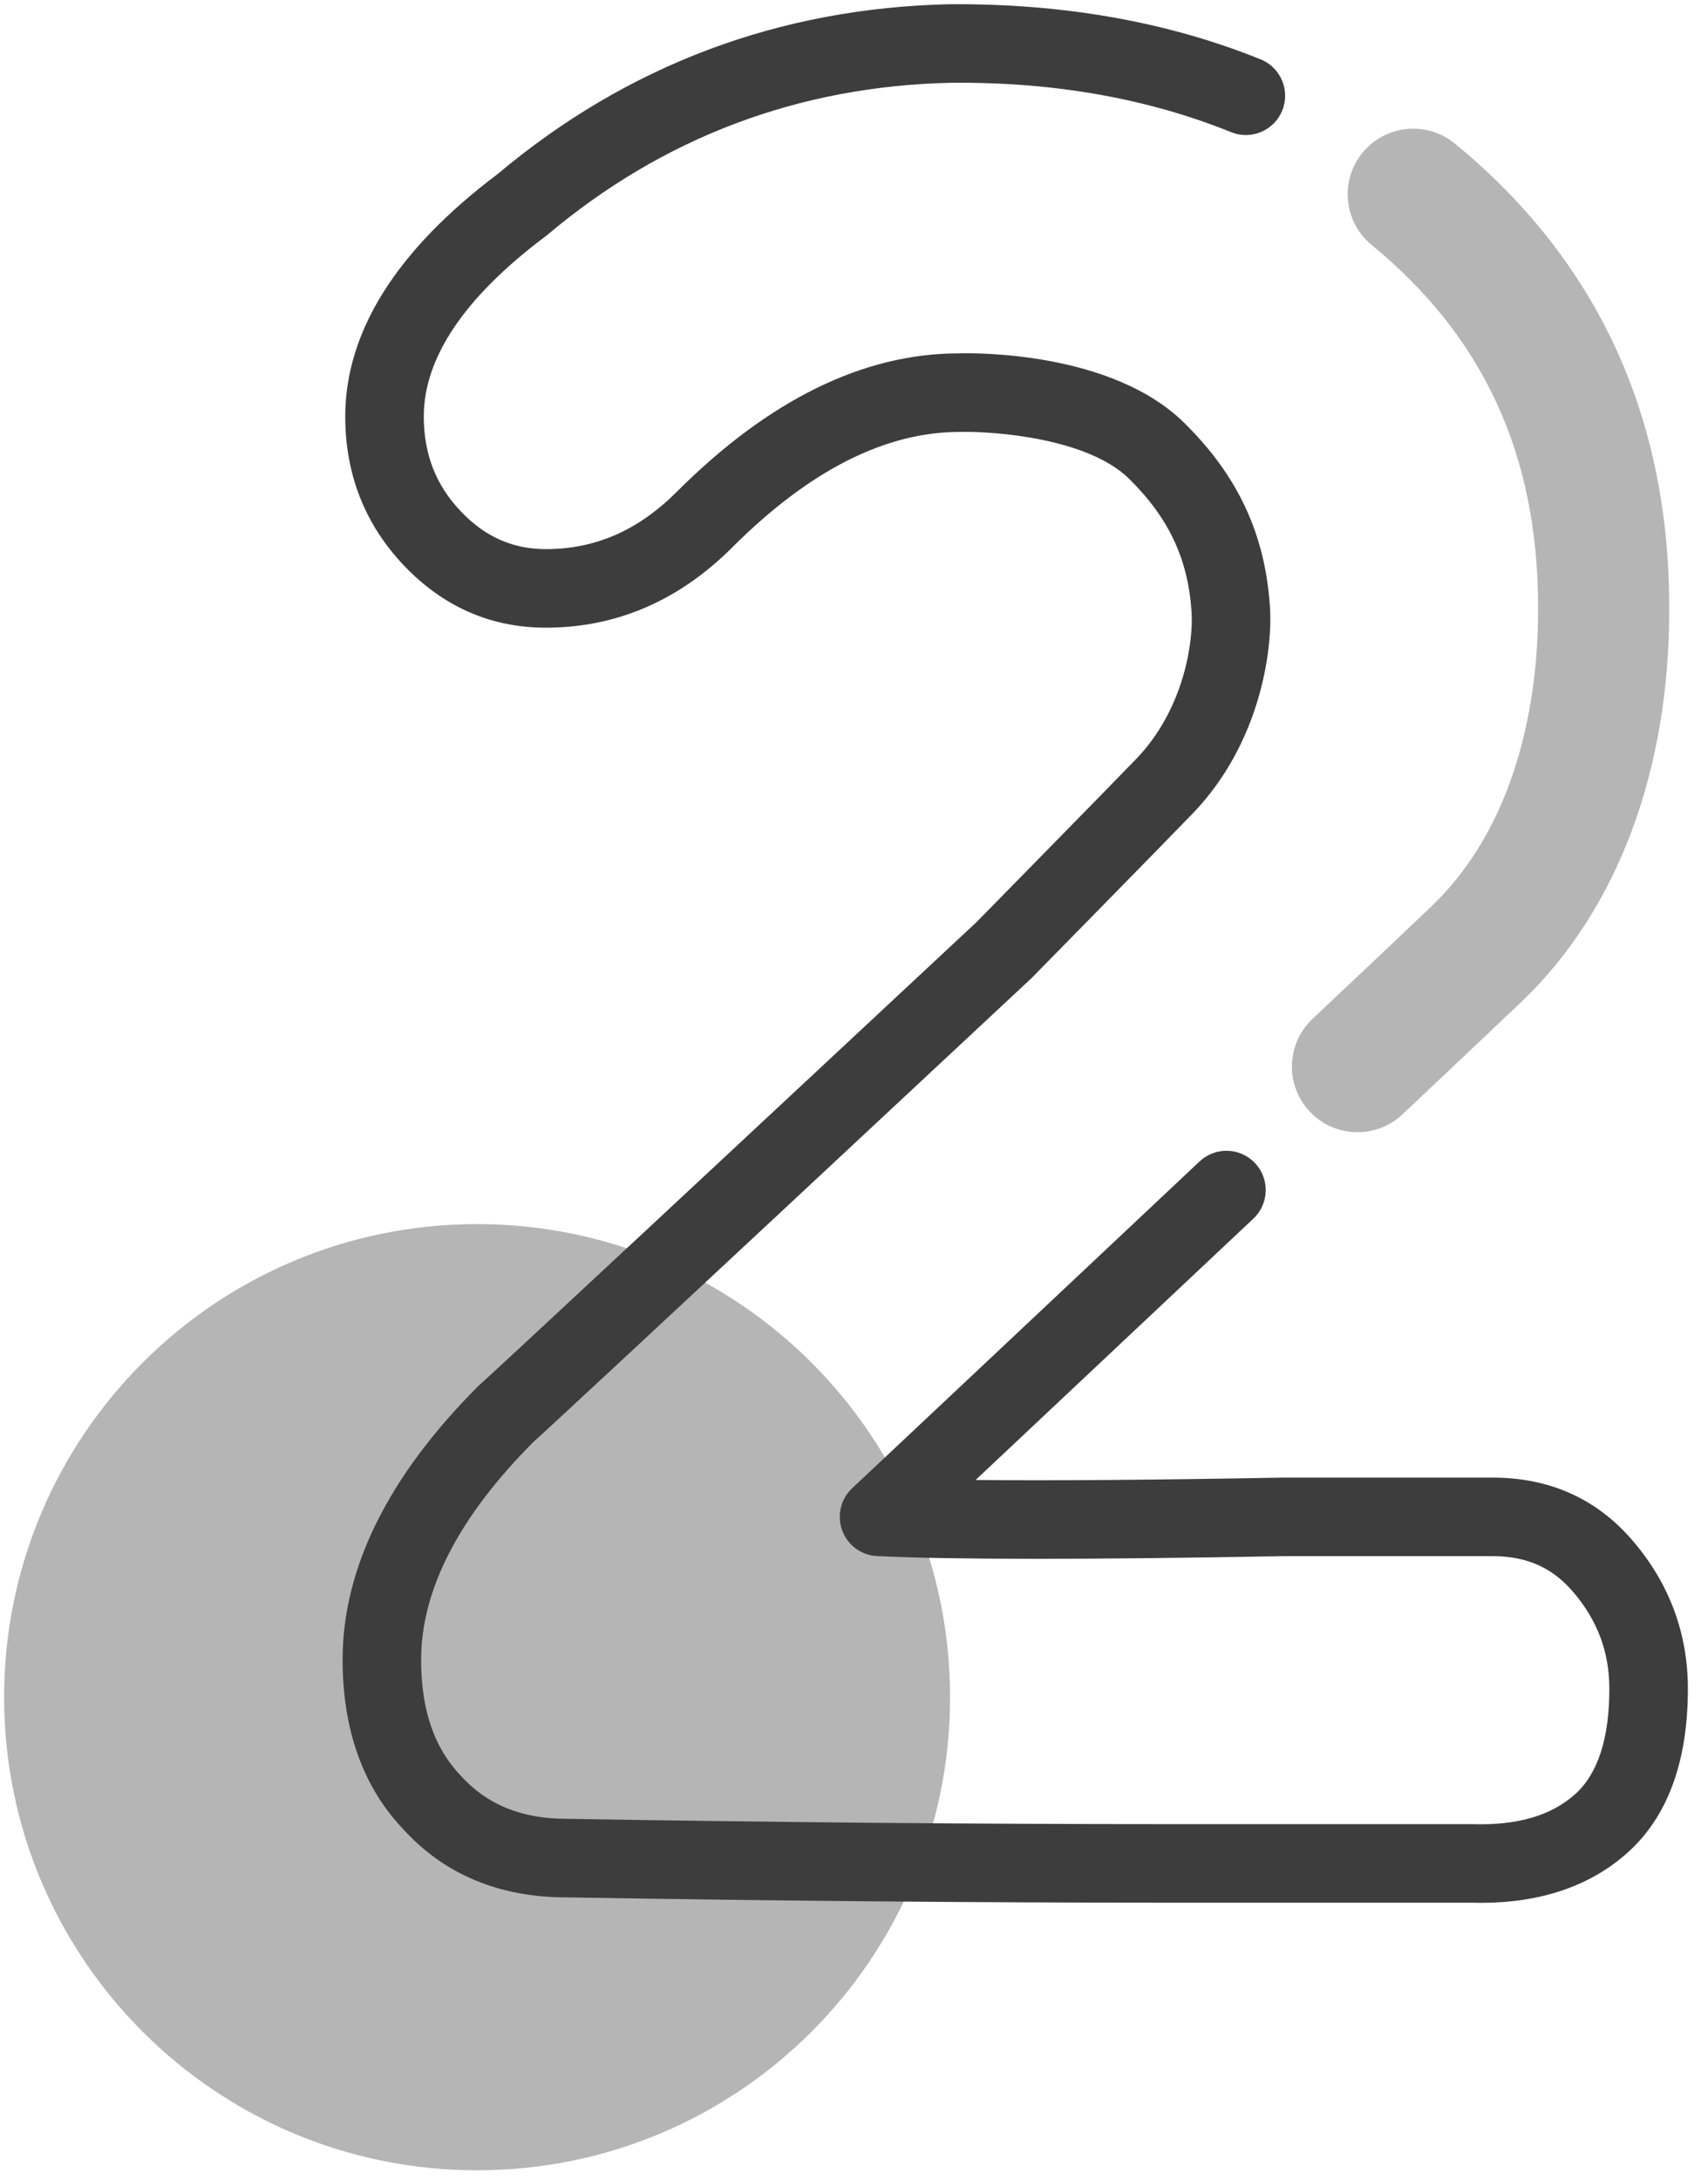
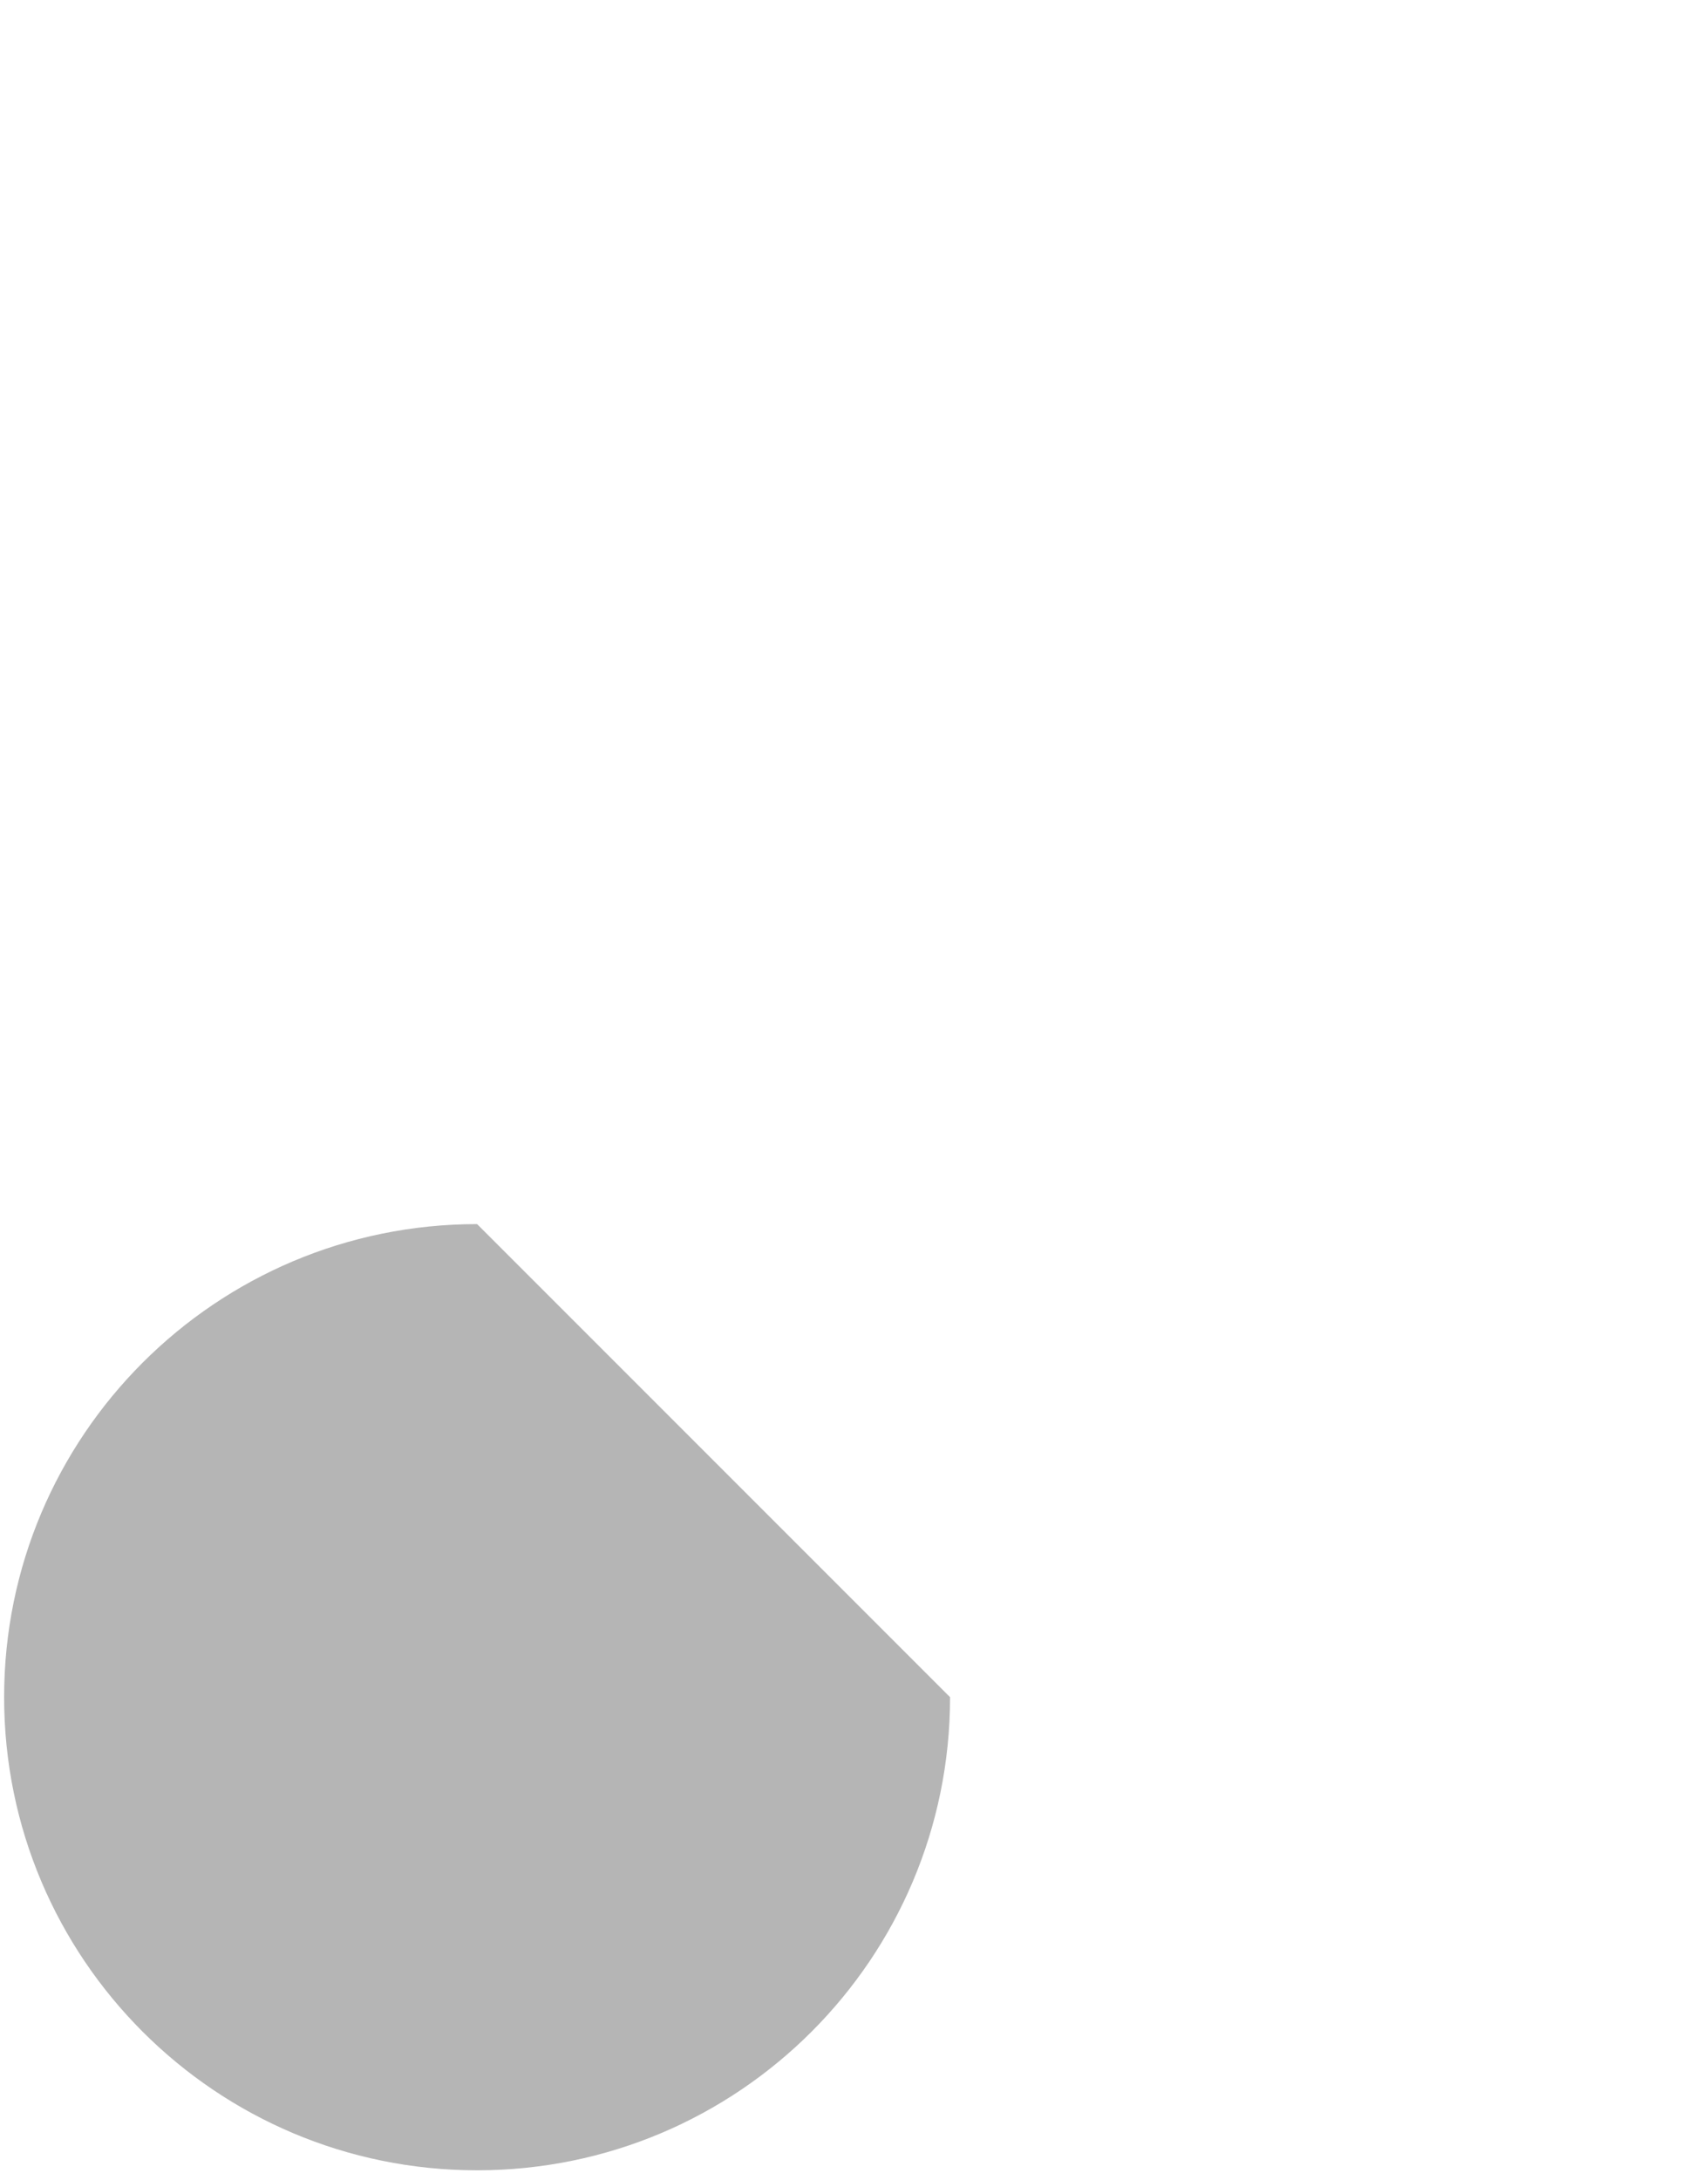
<svg xmlns="http://www.w3.org/2000/svg" width="100%" height="100%" viewBox="0 0 87 111" version="1.1" xml:space="preserve" style="fill-rule:evenodd;clip-rule:evenodd;stroke-linejoin:round;stroke-miterlimit:2;">
  <g>
-     <path d="M48.393,86.426c0,13.305 -10.786,24.092 -24.091,24.092c-13.306,-0 -24.092,-10.787 -24.092,-24.092c0,-13.306 10.786,-24.091 24.092,-24.091c13.305,0 24.091,10.785 24.091,24.091Z" style="fill-opacity:0.29;fill-rule:nonzero;" />
-     <path d="M69.147,57.655c-0.888,0 -1.774,-0.352 -2.431,-1.049c-1.265,-1.342 -1.204,-3.456 0.139,-4.721c3.021,-2.849 5.321,-5.022 6.068,-5.739c4.737,-4.55 5.43,-11.422 5.421,-15.114l0,-0.125c0,-7.727 -2.772,-13.756 -8.475,-18.432c-1.426,-1.169 -1.635,-3.273 -0.466,-4.7c1.171,-1.426 3.275,-1.633 4.701,-0.465c7.245,5.94 10.919,13.88 10.919,23.597l0,0.109c0.02,8.215 -2.634,15.3 -7.473,19.948c-0.755,0.724 -3.07,2.912 -6.113,5.781c-0.645,0.609 -1.469,0.91 -2.29,0.91Z" style="fill-opacity:0.29;fill-rule:nonzero;" />
-     <path d="M75.422,96.898c-0.177,-0 -0.355,-0.003 -0.536,-0.009l-15.428,0.001c-4.855,-0 -9.824,-0.023 -14.901,-0.067c-5.082,-0.046 -10.317,-0.113 -15.71,-0.203c-3.417,0 -6.228,-1.173 -8.32,-3.487c-2.029,-2.133 -3.076,-5.043 -3.076,-8.614c-0,-4.662 2.327,-9.353 6.917,-13.943c0.044,-0.044 0.091,-0.087 0.139,-0.127c0.812,-0.713 15.507,-14.413 25.234,-23.493c-0.003,0 6.595,-6.712 8.14,-8.316c2.446,-2.541 2.911,-5.996 2.814,-7.468c-0.175,-2.7 -1.156,-4.793 -3.18,-6.788c-2.126,-2.097 -6.965,-2.434 -8.64,-2.389c-3.799,0.001 -7.674,1.979 -11.576,5.88c-2.712,2.713 -5.907,4.088 -9.496,4.088c-2.807,-0 -5.244,-1.071 -7.244,-3.183c-1.973,-2.082 -2.973,-4.629 -2.973,-7.571c-0,-4.316 2.61,-8.469 7.759,-12.344c6.604,-5.549 14.349,-8.46 23.023,-8.65c5.796,-0.042 11.095,0.89 15.841,2.806c1.025,0.414 1.52,1.579 1.106,2.604c-0.414,1.024 -1.58,1.52 -2.604,1.105c-4.255,-1.718 -9.038,-2.568 -14.28,-2.515c-7.732,0.169 -14.655,2.776 -20.551,7.746c-0.03,0.024 -0.059,0.047 -0.089,0.07c-4.118,3.088 -6.205,6.176 -6.205,9.178c-0,1.911 0.613,3.487 1.877,4.82c1.232,1.302 2.652,1.934 4.34,1.934c2.525,-0 4.705,-0.954 6.667,-2.916c4.681,-4.679 9.507,-7.051 14.347,-7.051c0.728,-0.026 7.785,-0.13 11.506,3.539c2.737,2.698 4.123,5.677 4.365,9.377c0.145,2.235 -0.518,6.963 -3.926,10.503c-1.558,1.617 -8.23,8.405 -8.23,8.405c-20.677,19.303 -24.551,22.878 -25.336,23.584c-3.812,3.812 -5.745,7.552 -5.745,11.115c-0,2.545 0.658,4.473 2.009,5.895c1.355,1.497 3.116,2.206 5.42,2.206c5.417,0.09 10.642,0.157 15.712,0.203c5.065,0.044 10.022,0.067 14.866,0.067l15.491,-0c2.333,0.076 4.043,-0.423 5.272,-1.515c1.164,-1.034 1.754,-2.842 1.754,-5.375c0,-1.859 -0.594,-3.463 -1.816,-4.902c-1.068,-1.266 -2.38,-1.854 -4.132,-1.854l-10.641,-0c-9.841,0.18 -16.818,0.181 -20.704,-0.003c-0.802,-0.037 -1.505,-0.551 -1.782,-1.304c-0.279,-0.754 -0.08,-1.6 0.506,-2.151c0,-0 9.322,-8.76 17.695,-16.641c0.805,-0.757 2.069,-0.72 2.827,0.085c0.758,0.804 0.719,2.07 -0.085,2.827c-5.155,4.852 -10.67,10.038 -14.148,13.308c3.894,0.039 9.129,-0.001 15.654,-0.121l10.678,-0c2.938,-0 5.355,1.1 7.186,3.27c1.831,2.158 2.762,4.678 2.762,7.486c0,3.727 -1.042,6.541 -3.097,8.365c-1.893,1.682 -4.398,2.533 -7.456,2.533Z" style="fill:#3d3d3d;fill-rule:nonzero;" />
+     <path d="M48.393,86.426c0,13.305 -10.786,24.092 -24.091,24.092c-13.306,-0 -24.092,-10.787 -24.092,-24.092c0,-13.306 10.786,-24.091 24.092,-24.091Z" style="fill-opacity:0.29;fill-rule:nonzero;" />
  </g>
</svg>